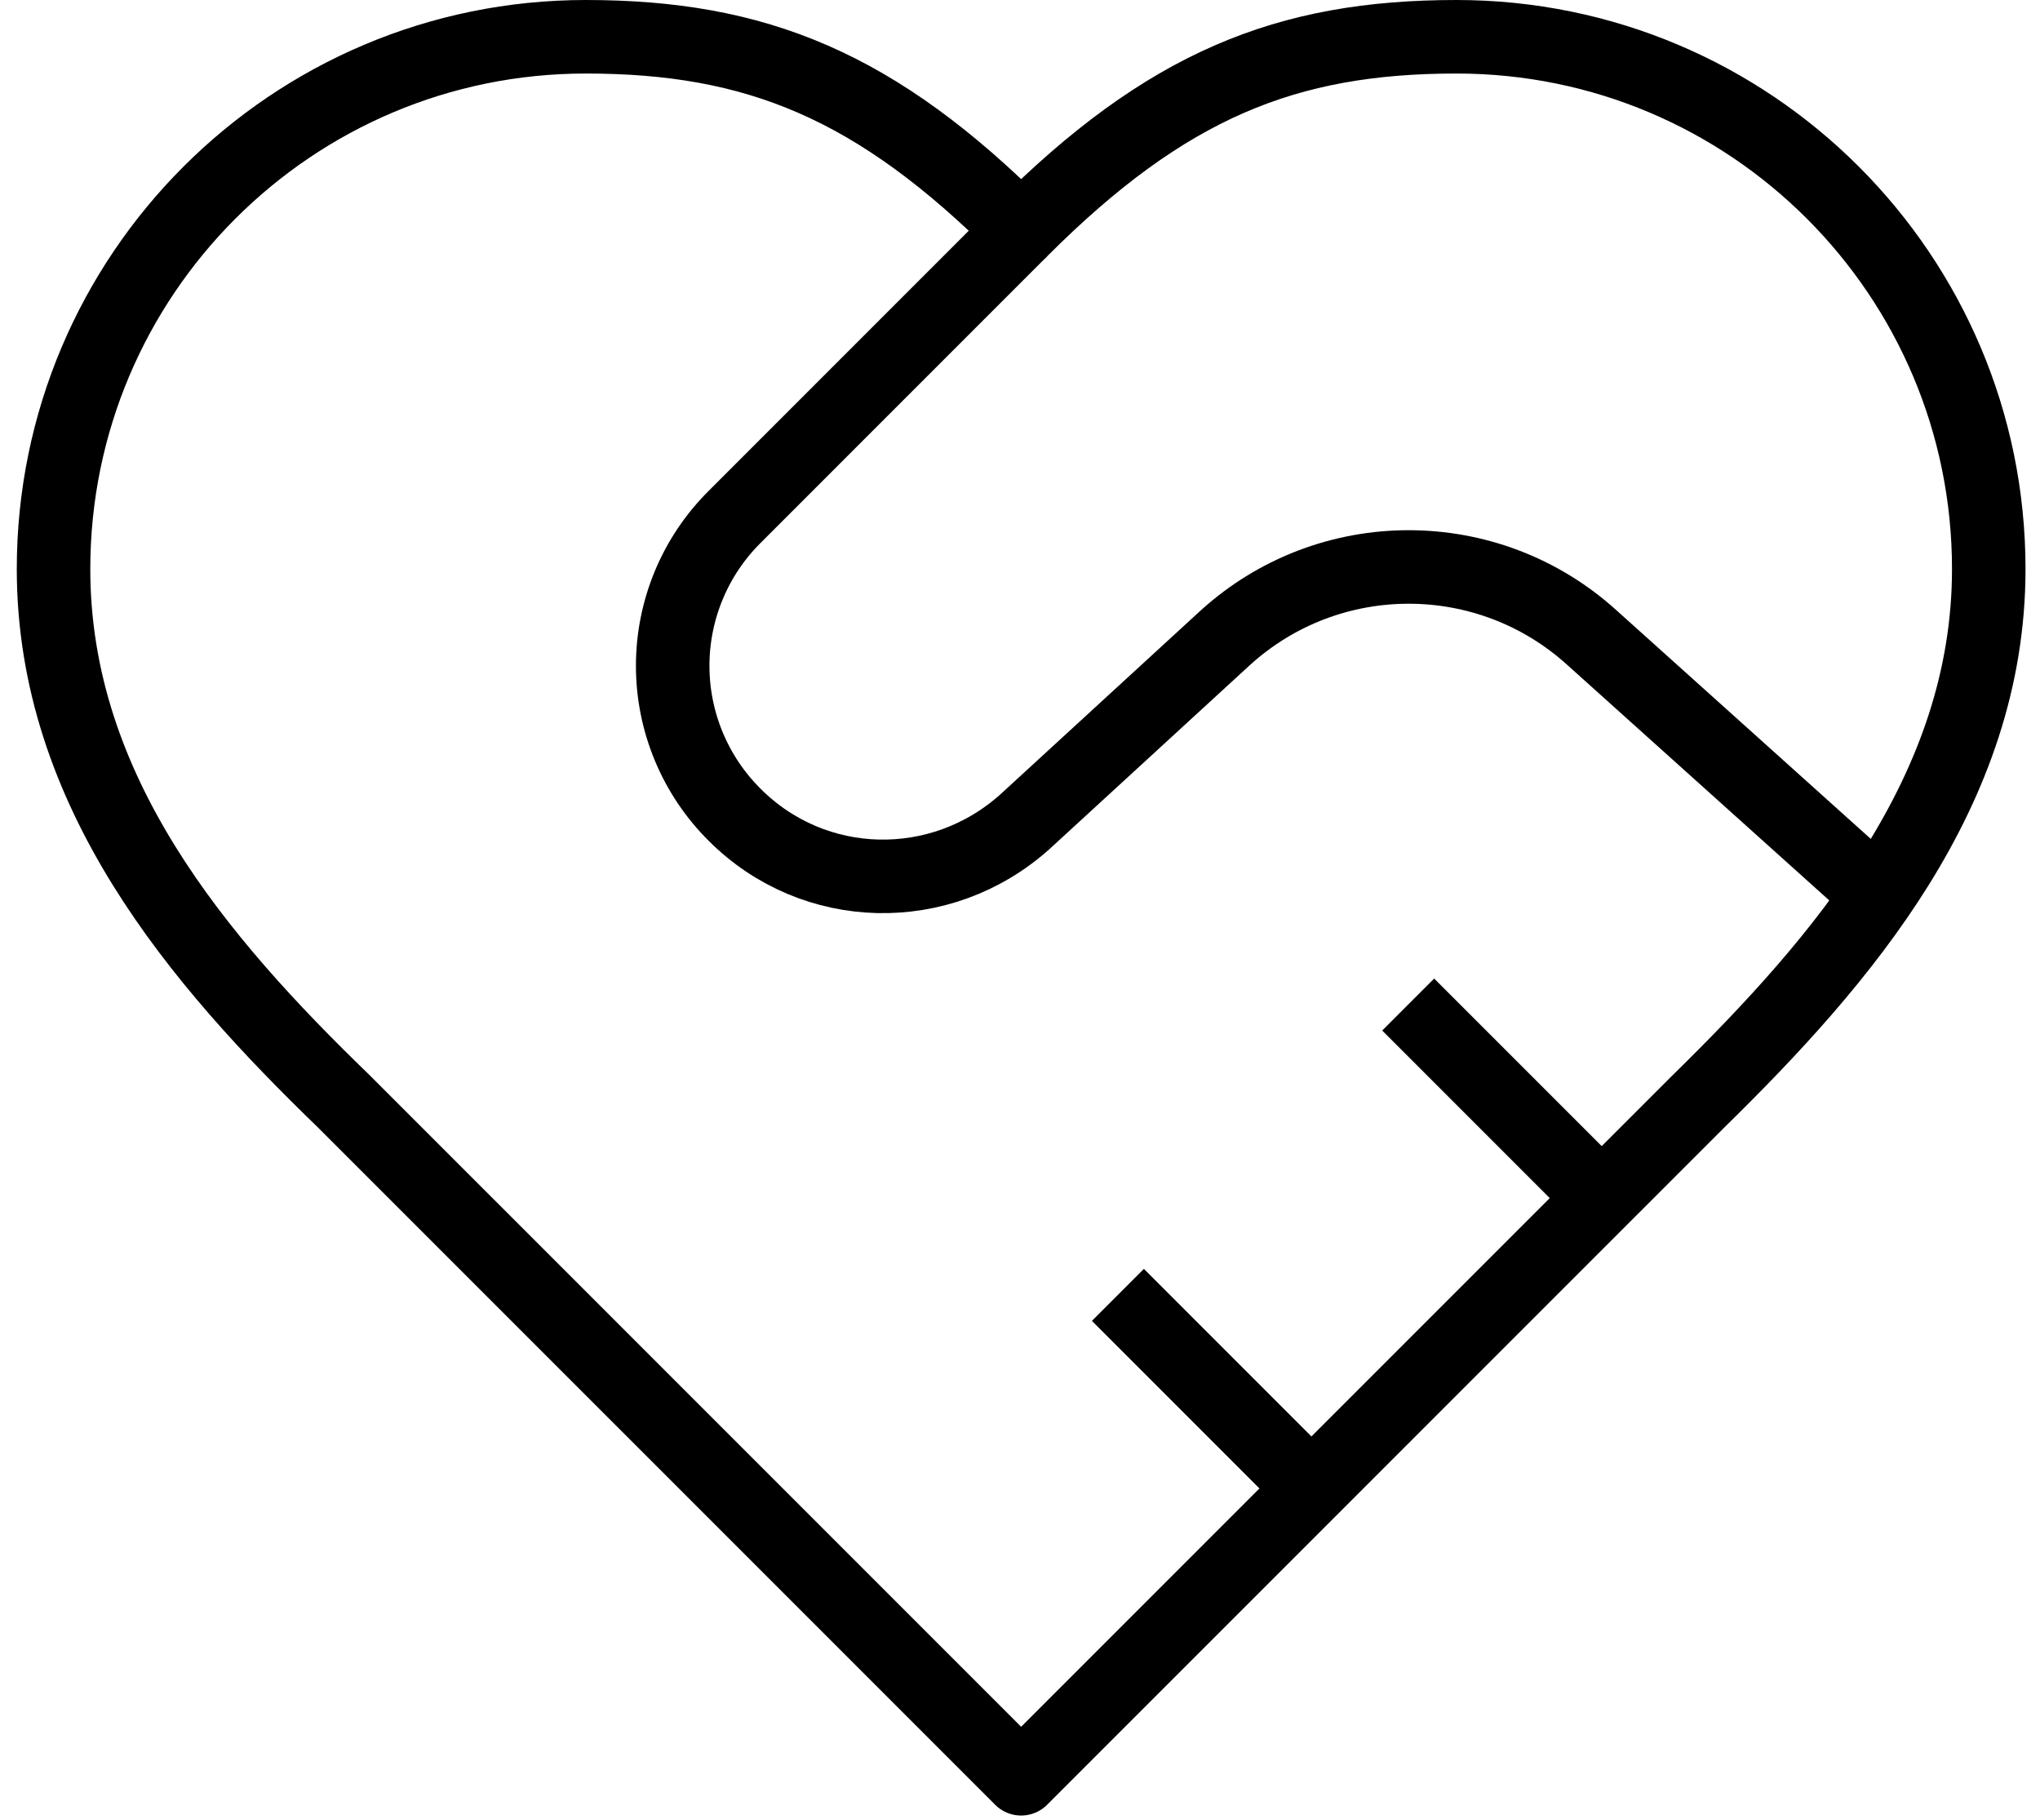
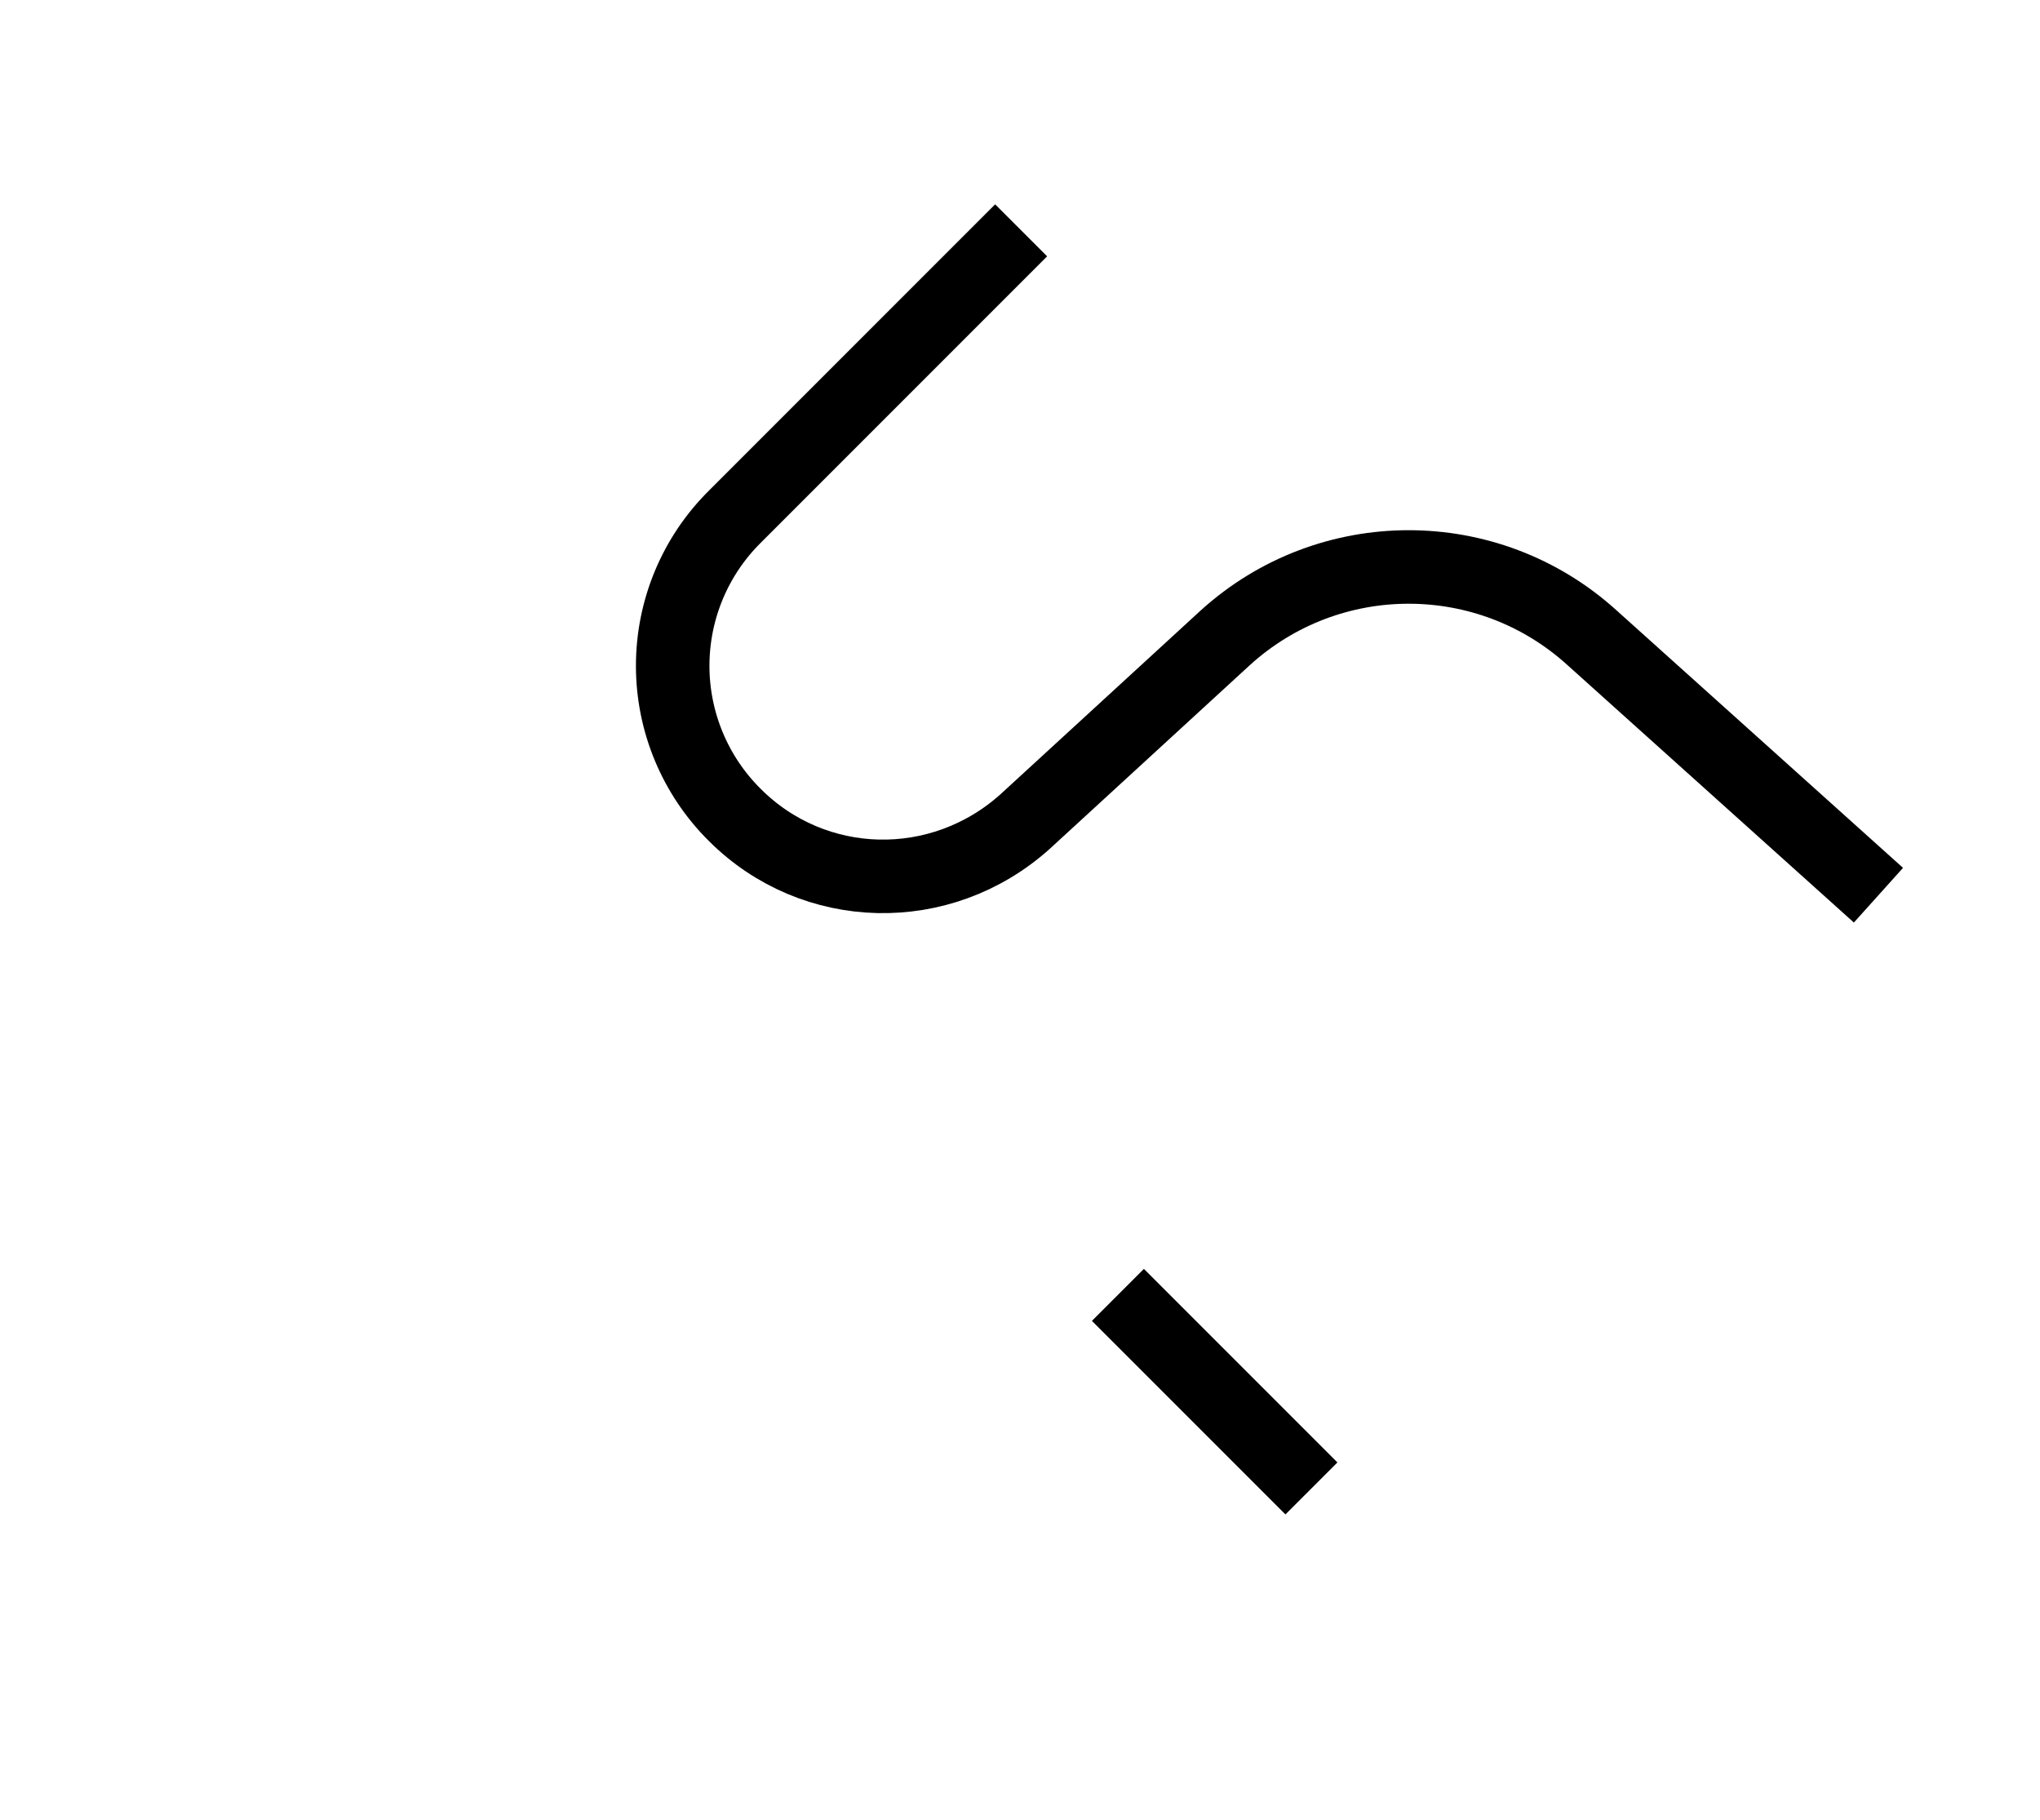
<svg xmlns="http://www.w3.org/2000/svg" width="111" height="99" viewBox="0 0 111 99" fill="none">
-   <path d="M92.417 59.915C100.262 52.228 108.212 43.014 108.212 30.957C108.212 14.965 95.247 2 79.255 2C69.988 2 63.46 4.632 55.562 12.53C47.665 4.632 41.136 2 31.87 2C15.877 2 2.913 14.965 2.913 30.957C2.913 43.067 10.81 52.28 18.707 59.915L55.562 96.769L92.417 59.915Z" stroke="black" stroke-width="4" stroke-linejoin="round" />
  <path d="M55.562 12.53L39.978 28.115C37.817 30.259 36.602 33.178 36.602 36.223C36.602 39.267 37.817 42.186 39.978 44.331C44.295 48.648 51.192 48.806 55.773 44.699L66.671 34.696C72.331 29.56 80.966 29.56 86.626 34.696L102.21 48.701" stroke="black" stroke-width="4" stroke-linejoin="round" />
-   <path d="M87.152 65.179L76.622 54.649" stroke="black" stroke-width="4" stroke-linejoin="round" />
  <path d="M71.357 80.974L60.827 70.444" stroke="black" stroke-width="4" stroke-linejoin="round" />
</svg>